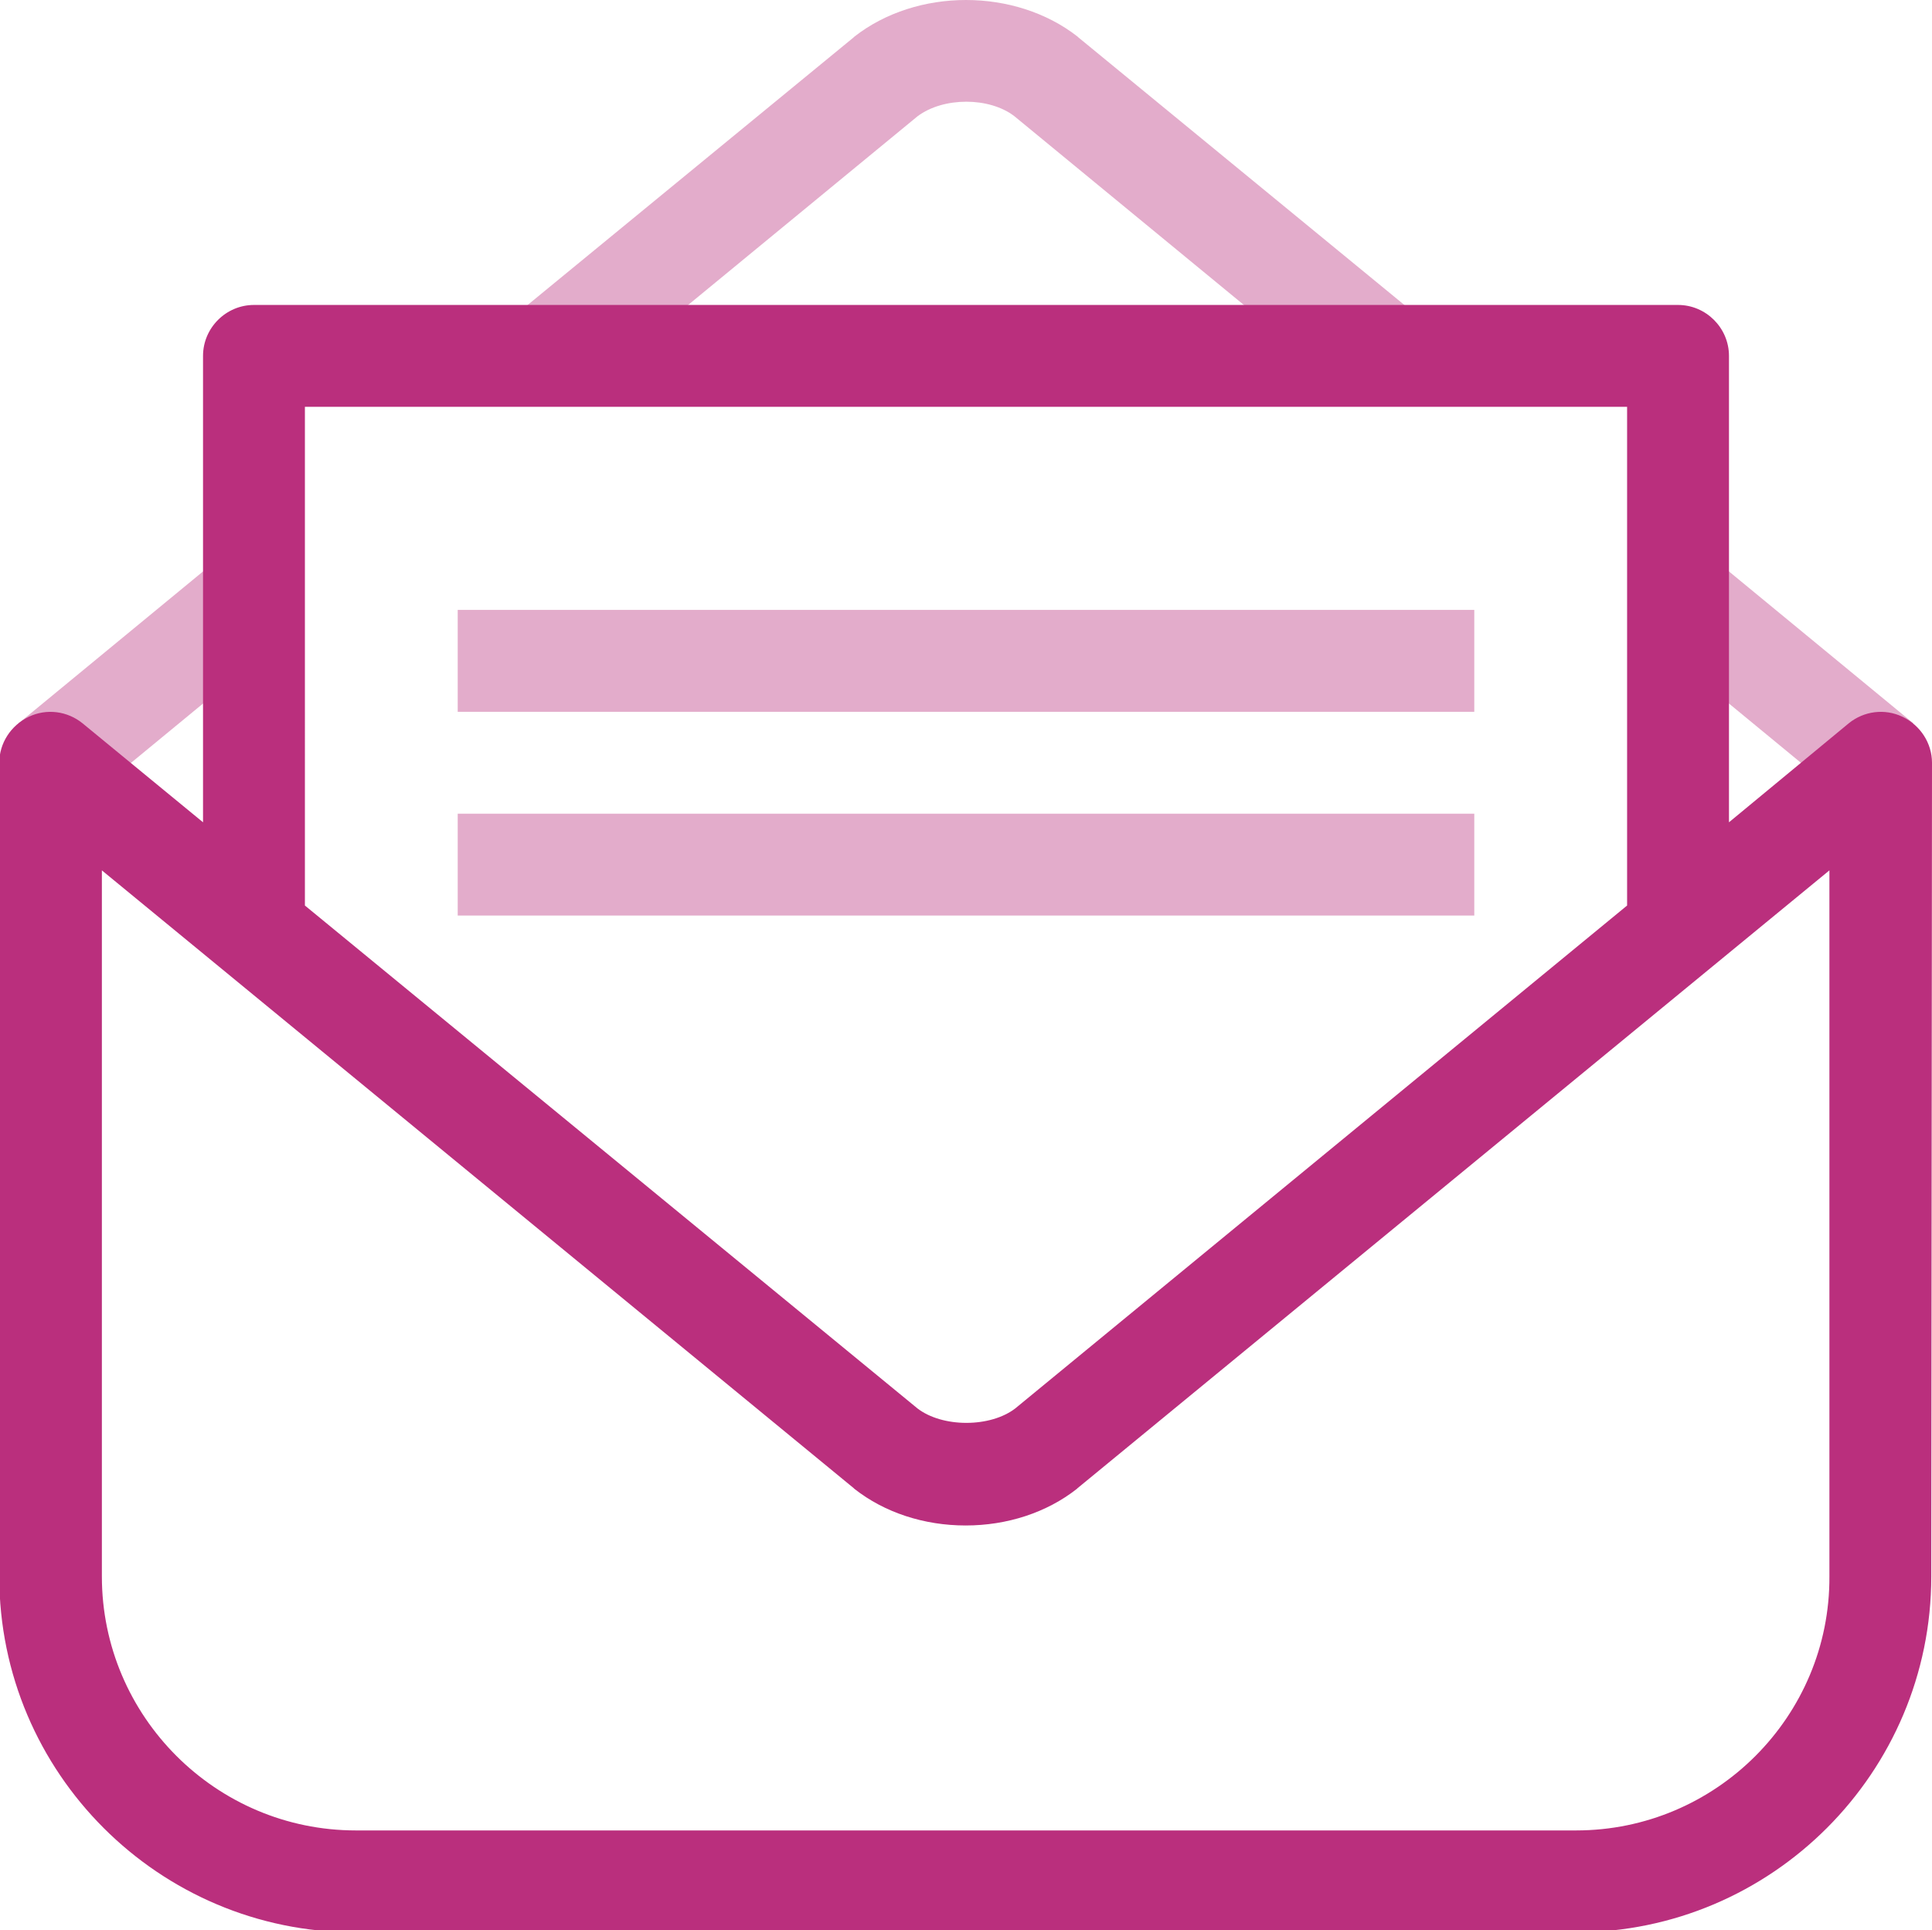
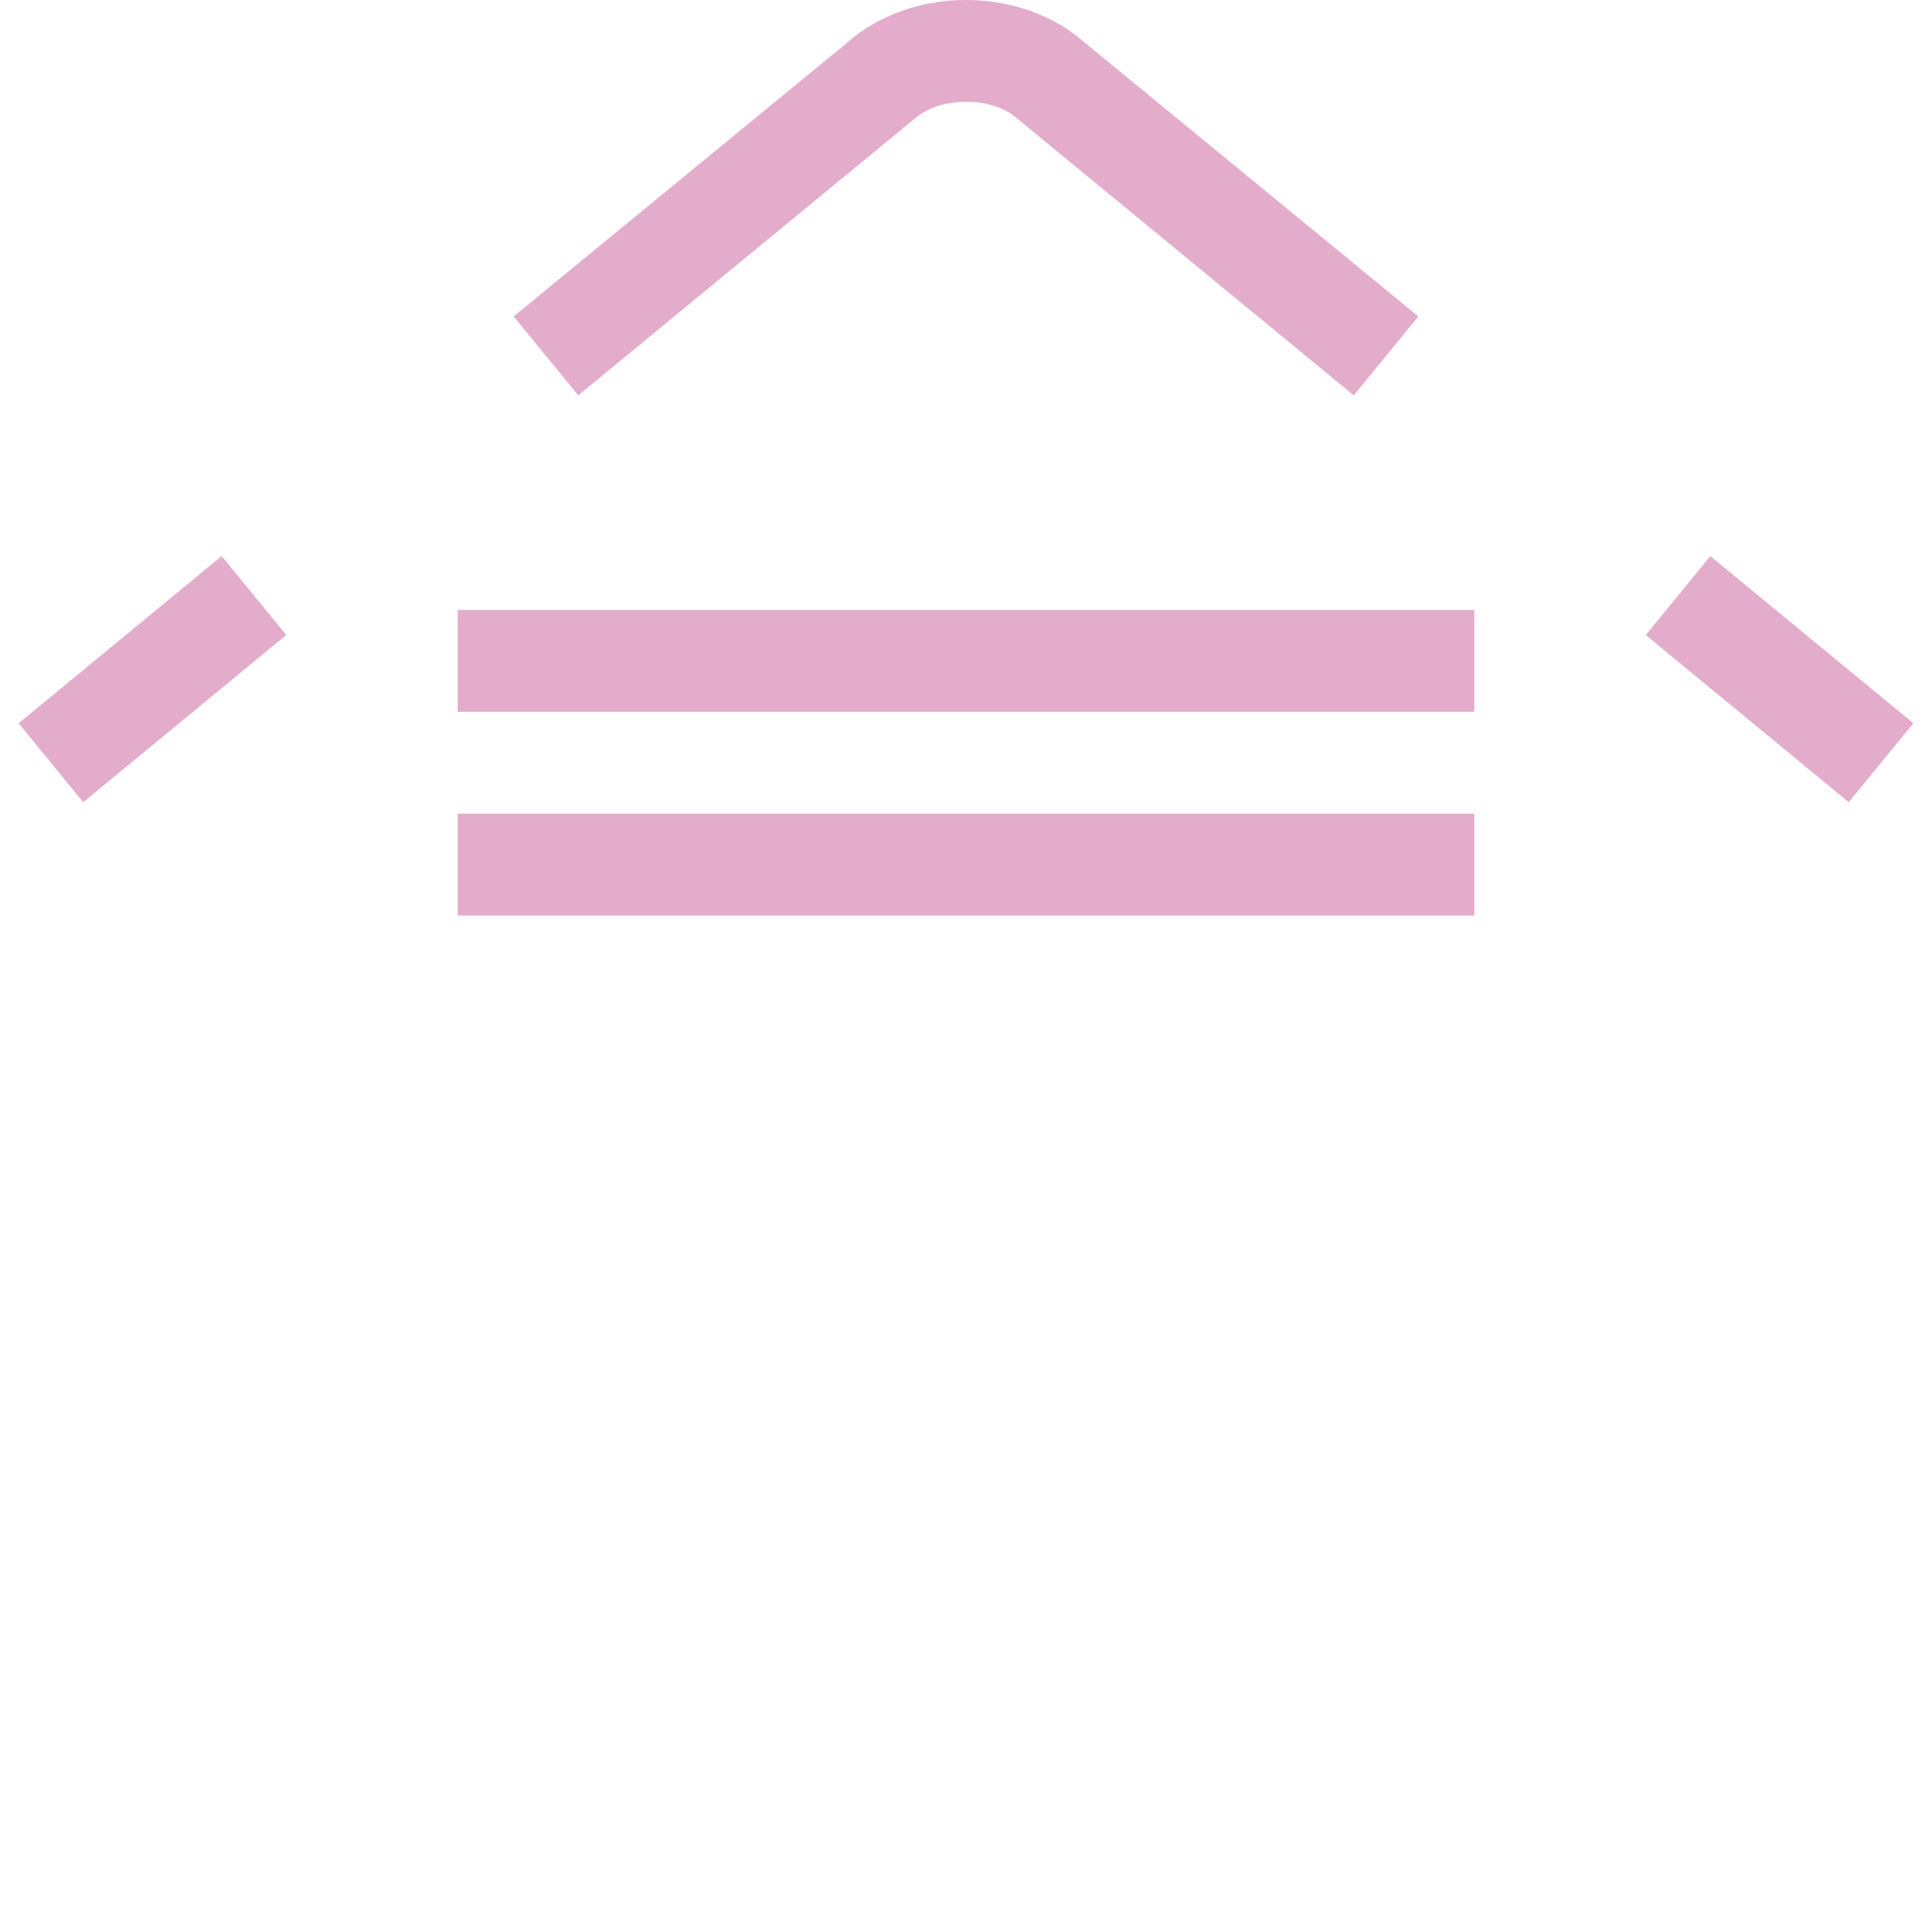
<svg xmlns="http://www.w3.org/2000/svg" version="1.1" id="Artwork" x="0px" y="0px" viewBox="0 0 269.3 269" style="enable-background:new 0 0 269.3 269;" xml:space="preserve">
  <style type="text/css">
	.st0{fill:#E3ACCB;}
	.st1{fill:#BA2F7D;}	
</style>
  <g>
    <path class="st0" d="M2.6,100.8l9,11l28.3-23.3l-9-11L2.6,100.8z M238.4,77.5l-9,11l28.3,23.3l9-11L238.4,77.5z M127.9,16.2   c3.6-2.7,10-2.7,13.5,0l47.3,38.9l9-11L150.3,5.2c0,0-0.1-0.1-0.1-0.1c-8.7-6.8-22.4-6.8-31.1,0c0,0-0.1,0.1-0.1,0.1L71.6,44.1   l9,11L127.9,16.2z M63.8,127.6h141.7v-14.2H63.8V127.6z M63.8,99.2h141.7V85H63.8V99.2z" />
-     <path class="st1" d="M269.3,106.3c0-2.7-1.6-5.2-4.1-6.4c-2.5-1.2-5.4-0.8-7.5,0.9L241,114.6v-65c0-3.9-3.2-7.1-7.1-7.1H35.4   c-3.9,0-7.1,3.2-7.1,7.1v65l-16.8-13.8c-2.1-1.7-5-2.1-7.5-0.9c-2.5,1.2-4.1,3.7-4.1,6.4l0,113.4c0,27.4,22.3,49.6,49.6,49.6h170.1   c27.4,0,49.6-22.3,49.6-49.6L269.3,106.3z M42.5,56.7h184.3v69.5l-85.3,70.1c-1.7,1.3-4.2,2-6.8,2c-2.6,0-5.1-0.7-6.8-2l-85.4-70.1   V56.7z M219.7,255.1H49.6c-19.5,0-35.4-15.9-35.4-35.4l0-98.4L119,207.4c0,0,0.1,0.1,0.1,0.1c4.2,3.3,9.7,5.1,15.5,5.1   c5.8,0,11.3-1.8,15.5-5.1c0,0,0.1-0.1,0.1-0.1l104.8-86.1l0,98.4C255.1,239.2,239.2,255.1,219.7,255.1z" />
  </g>
</svg>